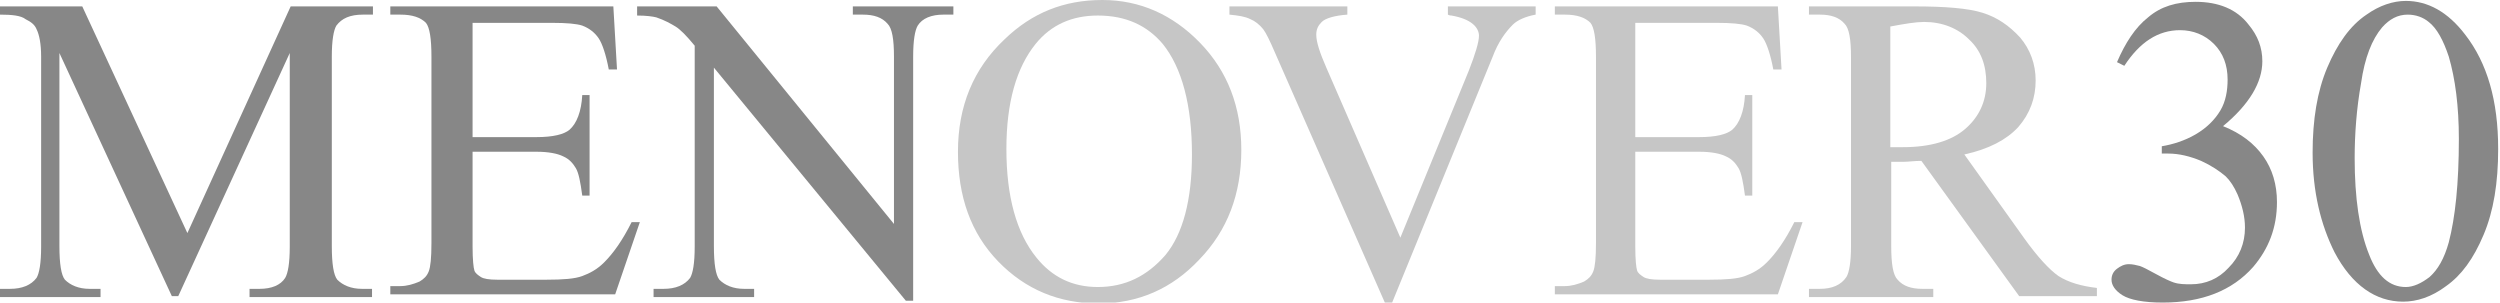
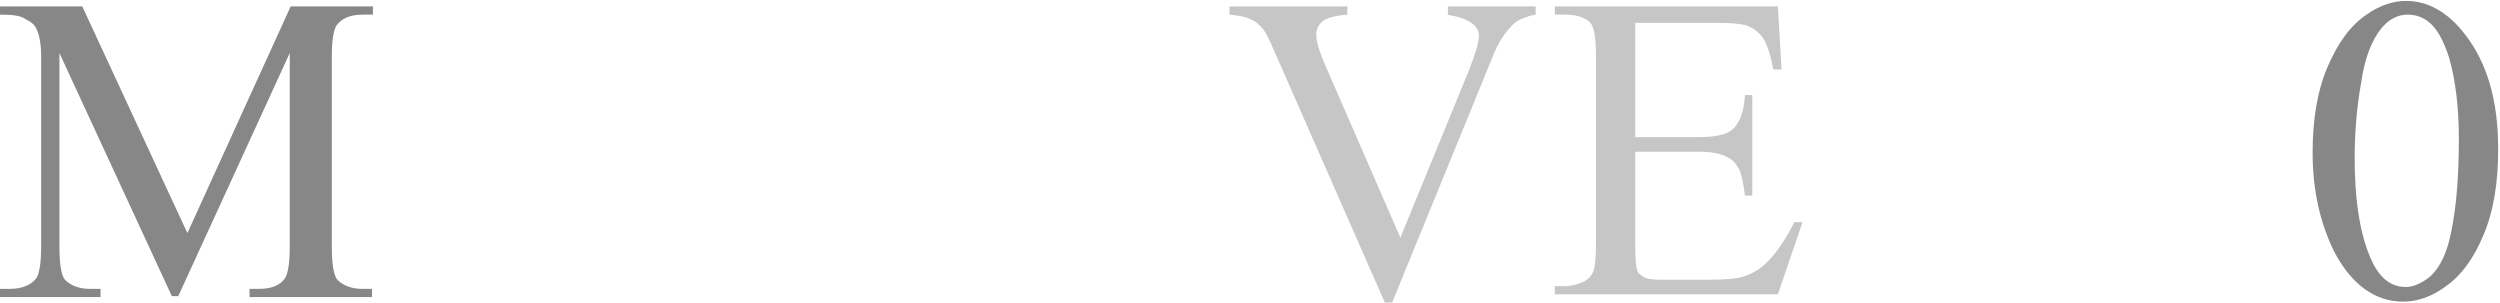
<svg xmlns="http://www.w3.org/2000/svg" version="1.1" id="Layer_1" x="0px" y="0px" viewBox="0 0 273.5 33.1" style="enable-background:new 0 0 273.5 33.1;" xml:space="preserve">
  <style type="text/css">
	.st0{fill:#878787;}
	.st1{fill:#C6C6C6;}
</style>
  <g>
    <path class="st0" d="M18.8,32.4L6.5,5.8v21.1c0,2,0.2,3.2,0.6,3.7c0.6,0.6,1.5,1,2.7,1H11v0.9H0v-0.9h1.1c1.3,0,2.3-0.4,2.9-1.2   c0.3-0.5,0.5-1.6,0.5-3.4V6.2c0-1.4-0.2-2.4-0.5-3C3.8,2.7,3.4,2.4,2.8,2.1C2.3,1.7,1.3,1.6,0,1.6V0.7h9l11.5,24.8L31.8,0.7h9v0.9   h-1.1c-1.4,0-2.3,0.4-2.9,1.2c-0.3,0.5-0.5,1.6-0.5,3.4v20.7c0,2,0.2,3.2,0.6,3.7c0.6,0.6,1.5,1,2.7,1h1.1v0.9H27.3v-0.9h1.1   c1.3,0,2.3-0.4,2.8-1.2c0.3-0.5,0.5-1.6,0.5-3.4V5.8L19.5,32.4H18.8z" />
-     <path class="st0" d="M51.7,2.5V15h7c1.8,0,3-0.3,3.6-0.8c0.8-0.7,1.3-2,1.4-3.8h0.8v11h-0.8c-0.2-1.5-0.4-2.5-0.7-3   c-0.3-0.5-0.7-1-1.4-1.3c-0.6-0.3-1.6-0.5-2.9-0.5h-7v10.4c0,1.4,0.1,2.3,0.2,2.6c0.1,0.3,0.4,0.5,0.7,0.7c0.3,0.2,0.9,0.3,1.8,0.3   h5.4c1.8,0,3.1-0.1,3.9-0.4c0.8-0.3,1.6-0.7,2.4-1.5c1-1,2-2.4,3-4.4h0.9l-2.7,7.9H42.7v-0.9h1.1c0.7,0,1.4-0.2,2.1-0.5   c0.5-0.3,0.8-0.6,1-1.1c0.2-0.5,0.3-1.5,0.3-3.1V6.2c0-2-0.2-3.2-0.6-3.7c-0.6-0.6-1.5-0.9-2.8-0.9h-1.1V0.7h24.4l0.4,6.9h-0.9   c-0.3-1.6-0.7-2.8-1.1-3.4c-0.4-0.6-1-1.1-1.8-1.4c-0.6-0.2-1.7-0.3-3.3-0.3H51.7z" />
-     <path class="st0" d="M69.8,0.7h8.6l19.4,23.8V6.2c0-1.9-0.2-3.1-0.7-3.6c-0.6-0.7-1.5-1-2.7-1h-1.1V0.7h11v0.9h-1.1   c-1.3,0-2.3,0.4-2.8,1.2c-0.3,0.5-0.5,1.6-0.5,3.4v26.7h-0.8L78.1,7.4v19.5c0,2,0.2,3.2,0.6,3.7c0.6,0.6,1.5,1,2.7,1h1.1v0.9h-11   v-0.9h1.1c1.3,0,2.3-0.4,2.9-1.2c0.3-0.5,0.5-1.6,0.5-3.4v-22c-0.9-1.1-1.6-1.8-2.1-2.1c-0.5-0.3-1.2-0.7-2.1-1   c-0.4-0.1-1.1-0.2-2.1-0.2V0.7z" />
-     <path class="st1" d="M120.6,0c4.1,0,7.7,1.6,10.7,4.7c3,3.1,4.5,7,4.5,11.7c0,4.8-1.5,8.8-4.6,12c-3,3.2-6.7,4.8-11,4.8   c-4.3,0-8-1.5-11-4.6c-3-3.1-4.4-7.1-4.4-12c0-5,1.7-9.1,5.1-12.3C112.9,1.4,116.4,0,120.6,0z M120.1,1.7c-2.8,0-5.1,1-6.8,3.1   c-2.1,2.6-3.2,6.4-3.2,11.5c0,5.2,1.1,9.2,3.3,11.9c1.7,2.1,3.9,3.2,6.7,3.2c3,0,5.4-1.2,7.4-3.5c1.9-2.3,2.9-6,2.9-11   c0-5.4-1.1-9.5-3.2-12.1C125.5,2.8,123.2,1.7,120.1,1.7z" />
    <path class="st1" d="M168,0.7v0.9c-1.1,0.2-2,0.6-2.5,1.1c-0.8,0.8-1.6,1.9-2.2,3.5l-11,26.9h-0.8L139.5,5.8   c-0.6-1.4-1-2.2-1.3-2.6c-0.4-0.5-0.9-0.9-1.4-1.1c-0.6-0.3-1.3-0.4-2.3-0.5V0.7h12.9v0.9C146,1.7,145,2,144.6,2.4   c-0.4,0.4-0.6,0.8-0.6,1.4c0,0.8,0.4,2,1.1,3.6l8.1,18.6l7.5-18.3c0.7-1.8,1.1-3.1,1.1-3.8c0-0.4-0.2-0.9-0.7-1.3   c-0.5-0.4-1.2-0.7-2.3-0.9c-0.1,0-0.2,0-0.4-0.1V0.7H168z" />
    <path class="st1" d="M178.9,2.5V15h7c1.8,0,3-0.3,3.6-0.8c0.8-0.7,1.3-2,1.4-3.8h0.8v11h-0.8c-0.2-1.5-0.4-2.5-0.7-3   c-0.3-0.5-0.7-1-1.4-1.3c-0.6-0.3-1.6-0.5-2.9-0.5h-7v10.4c0,1.4,0.1,2.3,0.2,2.6c0.1,0.3,0.4,0.5,0.7,0.7c0.3,0.2,0.9,0.3,1.8,0.3   h5.4c1.8,0,3.1-0.1,3.9-0.4c0.8-0.3,1.6-0.7,2.4-1.5c1-1,2-2.4,3-4.4h0.9l-2.7,7.9h-24.4v-0.9h1.1c0.7,0,1.4-0.2,2.1-0.5   c0.5-0.3,0.8-0.6,1-1.1c0.2-0.5,0.3-1.5,0.3-3.1V6.2c0-2-0.2-3.2-0.6-3.7c-0.6-0.6-1.5-0.9-2.8-0.9h-1.1V0.7h24.4l0.4,6.9h-0.9   c-0.3-1.6-0.7-2.8-1.1-3.4c-0.4-0.6-1-1.1-1.8-1.4c-0.6-0.2-1.7-0.3-3.3-0.3H178.9z" />
-     <path class="st1" d="M229.3,32.4h-8.4l-10.7-14.8c-0.8,0-1.4,0.1-1.9,0.1c-0.2,0-0.4,0-0.7,0c-0.2,0-0.5,0-0.7,0v9.2   c0,2,0.2,3.2,0.7,3.7c0.6,0.7,1.5,1,2.7,1h1.2v0.9h-13.6v-0.9h1.2c1.3,0,2.3-0.4,2.9-1.3c0.3-0.5,0.5-1.6,0.5-3.4V6.3   c0-2-0.2-3.2-0.7-3.7c-0.6-0.7-1.5-1-2.7-1h-1.2V0.7h11.5c3.4,0,5.9,0.2,7.5,0.7c1.6,0.5,2.9,1.4,4.1,2.7c1.1,1.3,1.7,2.9,1.7,4.7   c0,1.9-0.6,3.6-1.9,5.1c-1.3,1.4-3.2,2.4-5.9,3l6.5,9.1c1.5,2.1,2.8,3.5,3.8,4.2c1.1,0.7,2.5,1.1,4.2,1.3V32.4z M206.9,16.1   c0.3,0,0.6,0,0.8,0c0.2,0,0.4,0,0.5,0c3,0,5.3-0.7,6.8-2c1.5-1.3,2.3-3,2.3-5c0-2-0.6-3.6-1.9-4.8c-1.2-1.2-2.9-1.9-4.9-1.9   c-0.9,0-2.1,0.2-3.7,0.5V16.1z" />
-     <path class="st0" d="M231.6,6.8c0.9-2.1,2-3.8,3.4-4.9c1.4-1.2,3.1-1.7,5.2-1.7c2.5,0,4.5,0.8,5.8,2.5c1,1.2,1.5,2.5,1.5,4   c0,2.3-1.4,4.7-4.3,7.1c2,0.8,3.4,1.9,4.4,3.3c1,1.4,1.5,3.1,1.5,5c0,2.8-0.9,5.1-2.6,7.1c-2.3,2.6-5.6,3.9-9.9,3.9   c-2.1,0-3.6-0.3-4.4-0.8c-0.8-0.5-1.2-1.1-1.2-1.7c0-0.5,0.2-0.9,0.6-1.2c0.4-0.3,0.8-0.5,1.3-0.5c0.4,0,0.8,0.1,1.2,0.2   c0.3,0.1,0.9,0.4,1.8,0.9c0.9,0.5,1.6,0.8,1.9,0.9c0.6,0.2,1.2,0.2,1.9,0.2c1.6,0,3-0.6,4.1-1.8c1.2-1.2,1.8-2.7,1.8-4.4   c0-1.2-0.3-2.4-0.8-3.6c-0.4-0.9-0.8-1.5-1.3-2c-0.7-0.6-1.6-1.2-2.7-1.7c-1.2-0.5-2.4-0.8-3.6-0.8h-0.7V16   c1.2-0.2,2.5-0.6,3.7-1.3c1.2-0.7,2.1-1.6,2.7-2.6c0.6-1,0.8-2.2,0.8-3.4c0-1.6-0.5-2.9-1.5-3.9c-1-1-2.3-1.5-3.7-1.5   c-2.4,0-4.4,1.3-6.1,3.9L231.6,6.8z" />
    <path class="st0" d="M253,16.7c0-3.6,0.5-6.7,1.6-9.3c1.1-2.6,2.5-4.6,4.3-5.8c1.4-1,2.9-1.5,4.3-1.5c2.4,0,4.6,1.2,6.5,3.7   c2.4,3.1,3.6,7.2,3.6,12.5c0,3.7-0.5,6.8-1.6,9.4c-1.1,2.6-2.4,4.4-4.1,5.6c-1.6,1.2-3.2,1.7-4.7,1.7c-3,0-5.6-1.8-7.5-5.4   C253.9,24.6,253,21,253,16.7z M257.6,17.3c0,4.3,0.5,7.9,1.6,10.6c0.9,2.3,2.2,3.5,4,3.5c0.8,0,1.7-0.4,2.6-1.1   c0.9-0.8,1.6-2,2.1-3.8c0.7-2.7,1.1-6.4,1.1-11.3c0-3.6-0.4-6.6-1.1-9c-0.6-1.8-1.3-3.1-2.2-3.8c-0.6-0.5-1.4-0.8-2.3-0.8   c-1.1,0-2,0.5-2.8,1.4c-1.1,1.3-1.9,3.3-2.3,6.1C257.8,11.9,257.6,14.7,257.6,17.3z" />
  </g>
</svg>